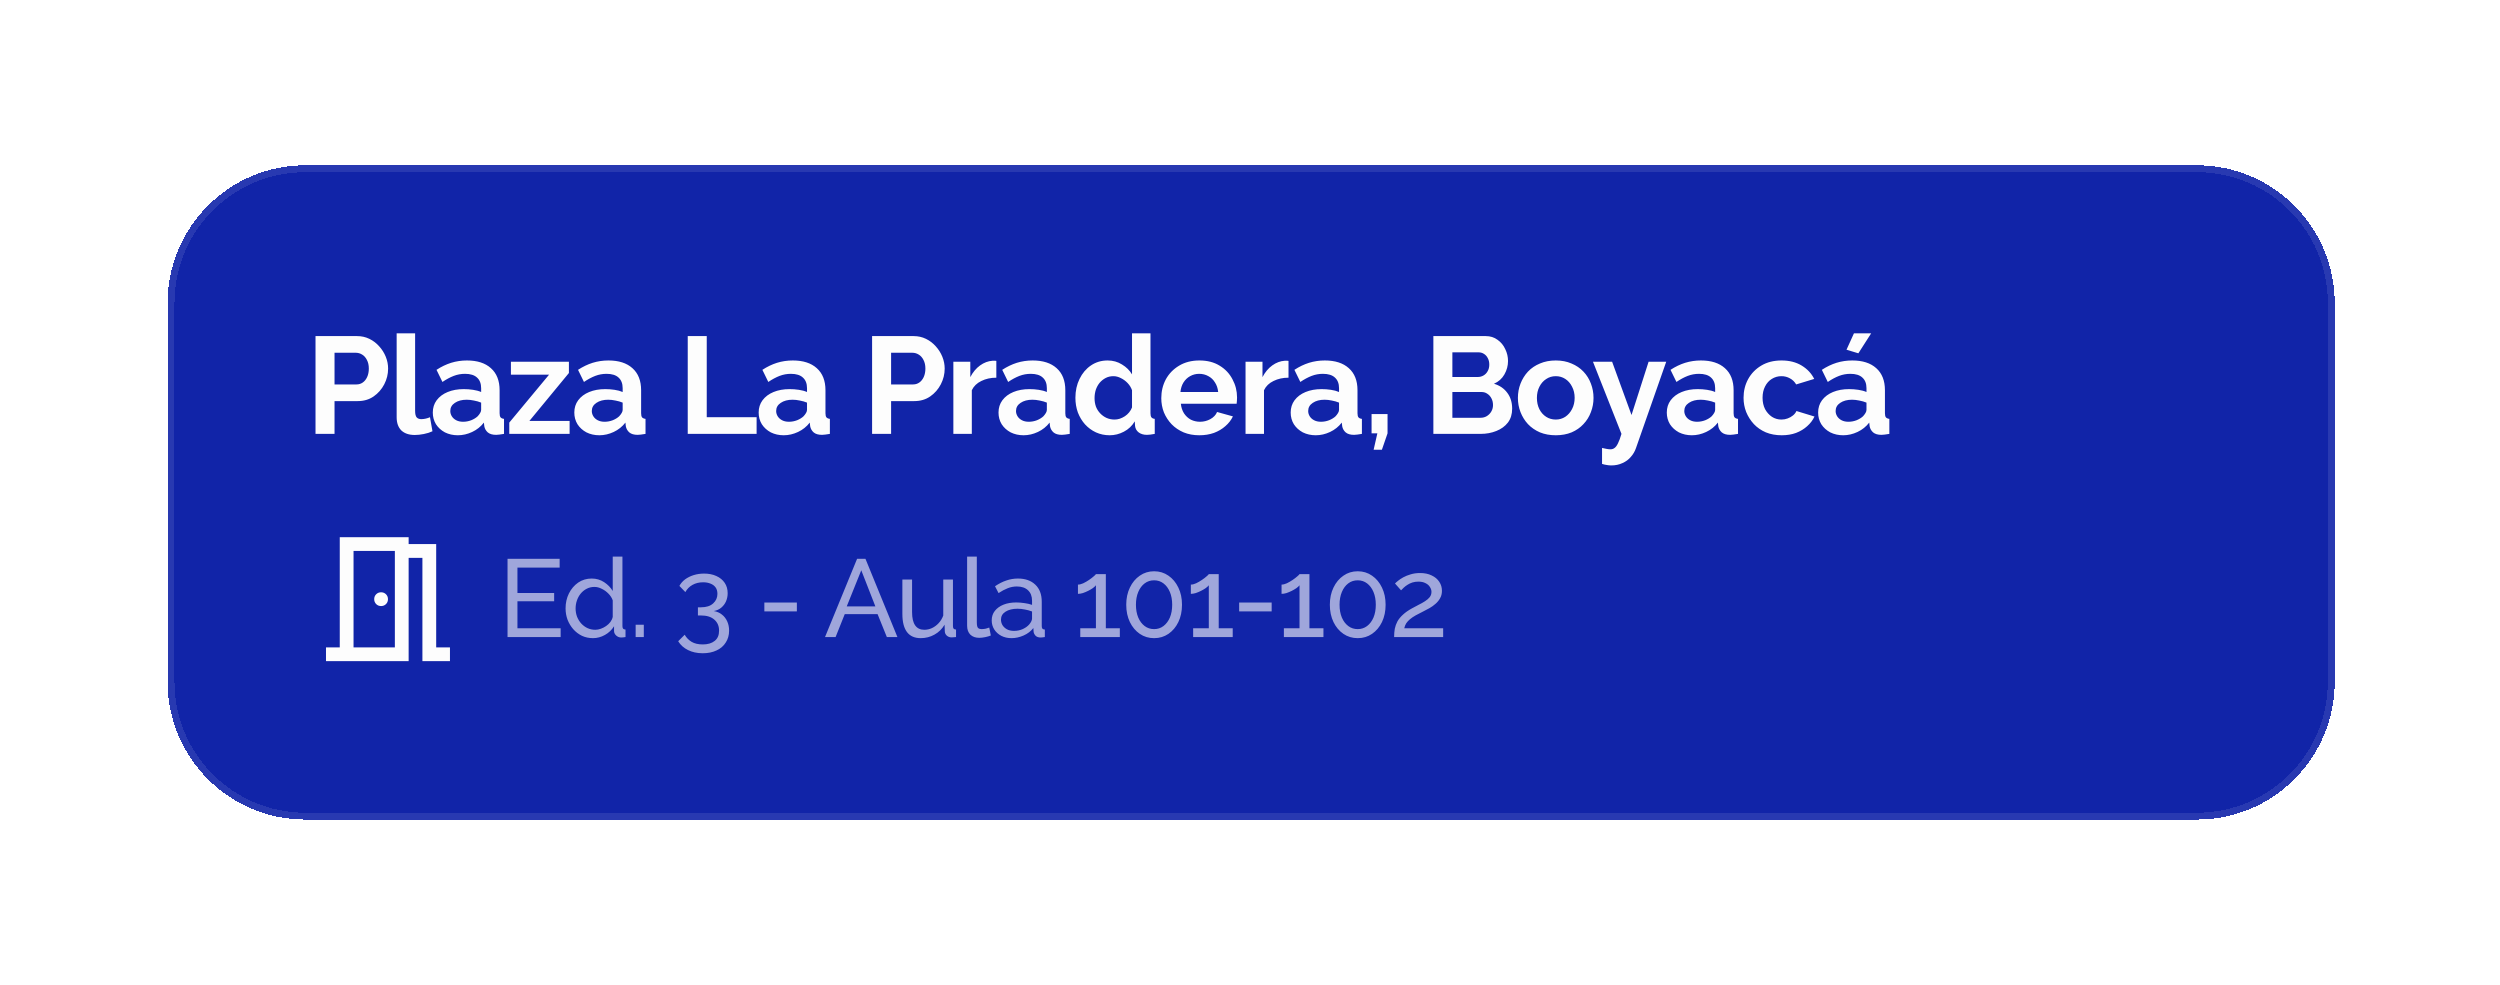
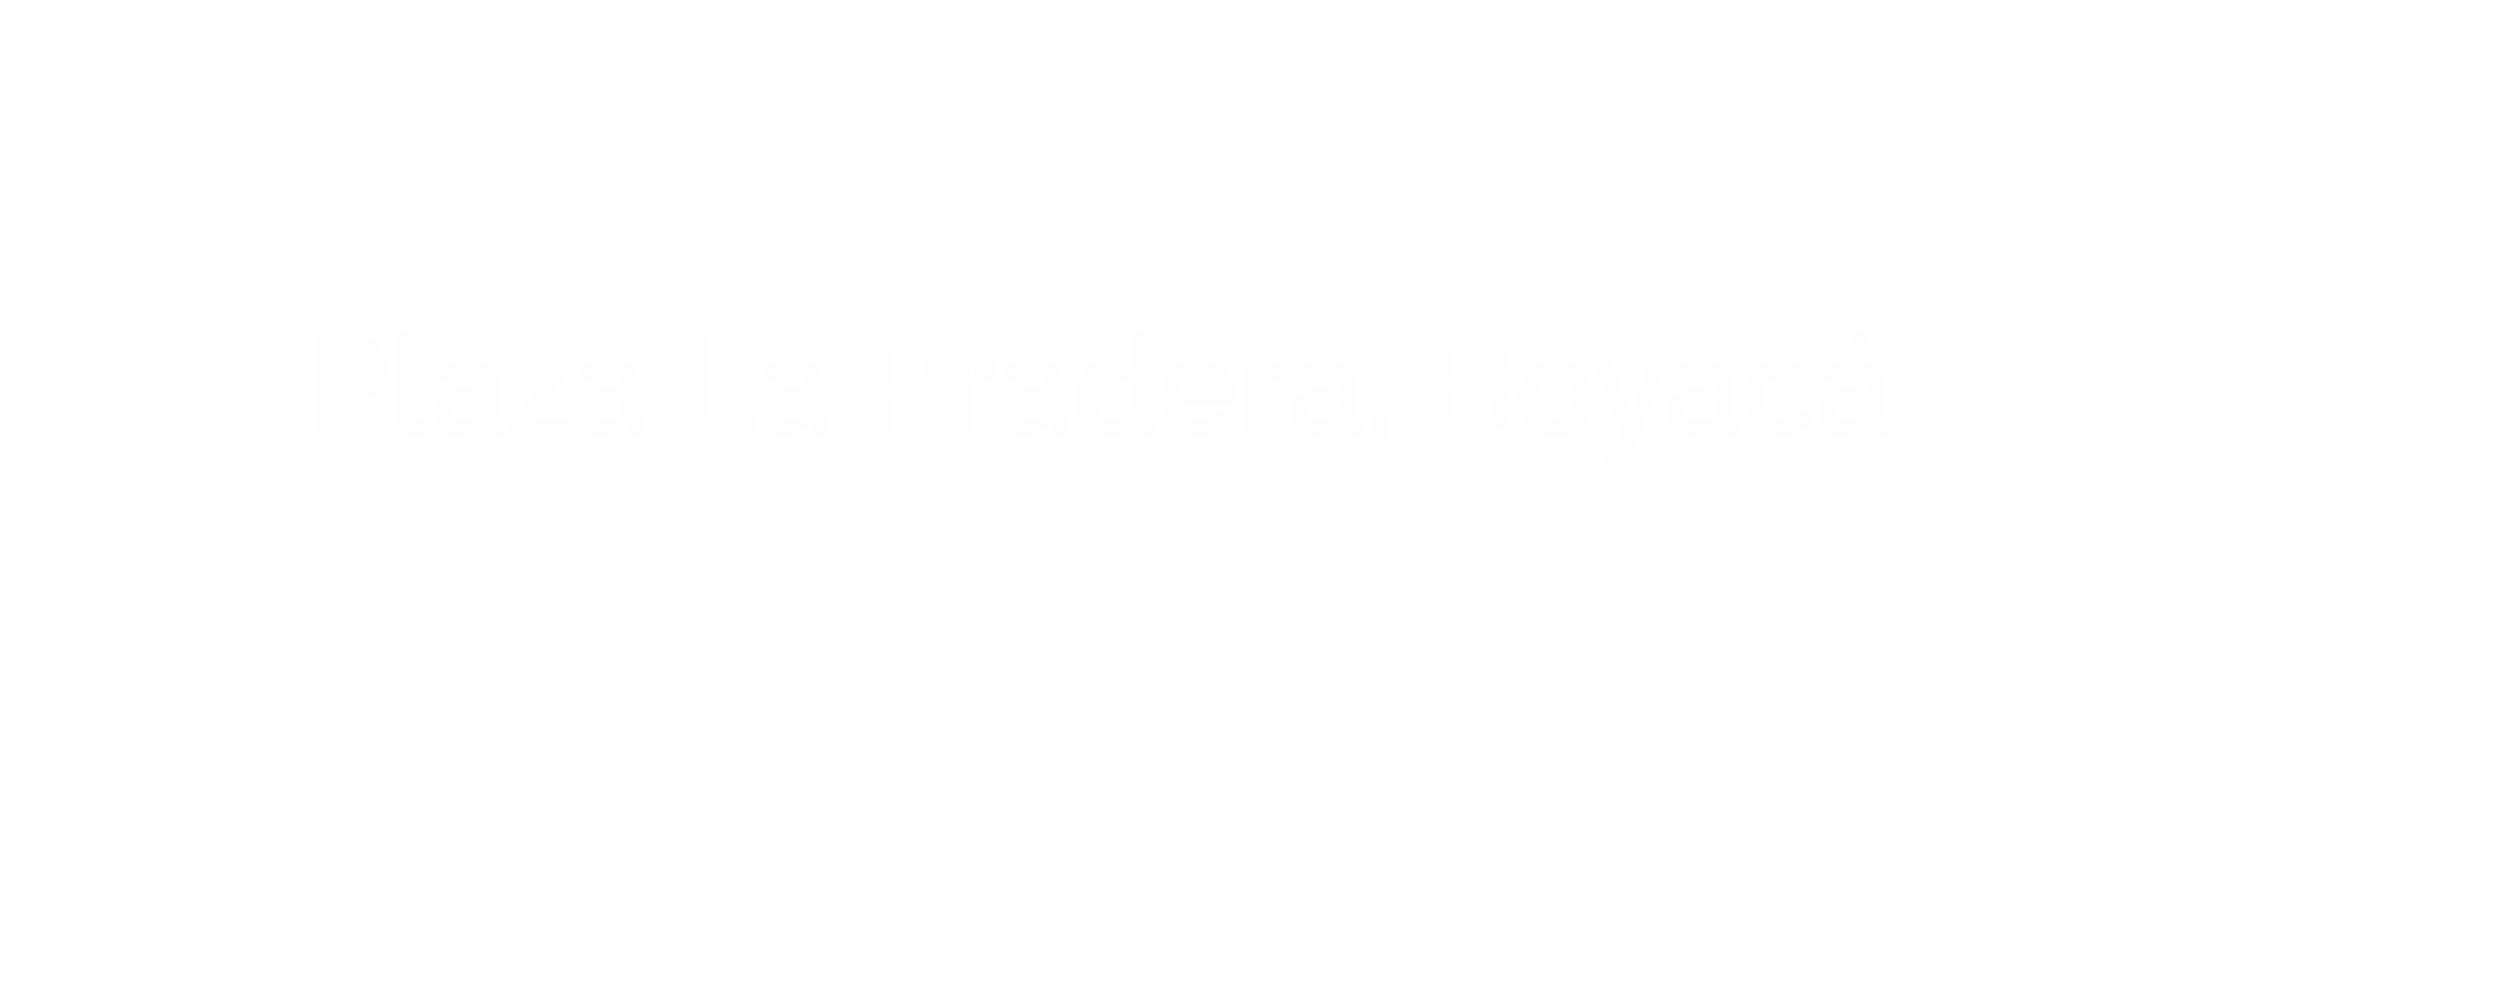
<svg xmlns="http://www.w3.org/2000/svg" width="363" height="143" viewBox="0 0 363 143" fill="none">
  <g filter="url(#filter0_d_518_4633)">
-     <path d="M24.334 42C24.334 30.954 33.288 22 44.334 22H319C330.046 22 339 30.954 339 42V97C339 108.046 330.046 117 319 117H44.334C33.288 117 24.334 108.046 24.334 97V42Z" fill="#1124A8" shape-rendering="crispEdges" />
    <path d="M24.834 42C24.834 31.23 33.564 22.5 44.334 22.5H319C329.77 22.5 338.5 31.23 338.5 42V97C338.5 107.77 329.77 116.5 319 116.5H44.334C33.564 116.5 24.834 107.77 24.834 97V42Z" stroke="#FDFDFD" stroke-opacity="0.1" shape-rendering="crispEdges" />
-     <path d="M45.813 61V46.8H51.834C52.487 46.8 53.087 46.933 53.633 47.2C54.18 47.467 54.654 47.827 55.053 48.28C55.467 48.733 55.787 49.24 56.014 49.8C56.24 50.36 56.353 50.933 56.353 51.52C56.353 52.32 56.167 53.08 55.794 53.8C55.42 54.52 54.907 55.107 54.254 55.56C53.6 56.013 52.827 56.24 51.934 56.24H48.574V61H45.813ZM48.574 53.82H51.773C52.107 53.82 52.407 53.727 52.673 53.54C52.94 53.353 53.154 53.087 53.313 52.74C53.474 52.38 53.553 51.973 53.553 51.52C53.553 51.027 53.46 50.607 53.273 50.26C53.1 49.913 52.867 49.653 52.574 49.48C52.294 49.307 51.987 49.22 51.654 49.22H48.574V53.82ZM57.594 46.4H60.274V57.64C60.274 58.12 60.354 58.447 60.514 58.62C60.674 58.78 60.894 58.86 61.174 58.86C61.388 58.86 61.608 58.833 61.834 58.78C62.061 58.727 62.261 58.66 62.434 58.58L62.794 60.62C62.434 60.793 62.014 60.927 61.534 61.02C61.054 61.113 60.621 61.16 60.234 61.16C59.394 61.16 58.741 60.94 58.274 60.5C57.821 60.047 57.594 59.407 57.594 58.58V46.4ZM62.842 57.9C62.842 57.22 63.029 56.627 63.402 56.12C63.789 55.6 64.322 55.2 65.002 54.92C65.682 54.64 66.462 54.5 67.342 54.5C67.782 54.5 68.229 54.533 68.682 54.6C69.135 54.667 69.529 54.773 69.862 54.92V54.36C69.862 53.693 69.662 53.18 69.262 52.82C68.875 52.46 68.295 52.28 67.522 52.28C66.949 52.28 66.402 52.38 65.882 52.58C65.362 52.78 64.815 53.073 64.242 53.46L63.382 51.7C64.075 51.247 64.782 50.907 65.502 50.68C66.235 50.453 67.002 50.34 67.802 50.34C69.295 50.34 70.455 50.713 71.282 51.46C72.122 52.207 72.542 53.273 72.542 54.66V58C72.542 58.28 72.589 58.48 72.682 58.6C72.789 58.72 72.955 58.793 73.182 58.82V61C72.942 61.04 72.722 61.073 72.522 61.1C72.335 61.127 72.175 61.14 72.042 61.14C71.509 61.14 71.102 61.02 70.822 60.78C70.555 60.54 70.389 60.247 70.322 59.9L70.262 59.36C69.809 59.947 69.242 60.4 68.562 60.72C67.882 61.04 67.189 61.2 66.482 61.2C65.789 61.2 65.162 61.06 64.602 60.78C64.055 60.487 63.622 60.093 63.302 59.6C62.995 59.093 62.842 58.527 62.842 57.9ZM69.362 58.44C69.509 58.28 69.629 58.12 69.722 57.96C69.815 57.8 69.862 57.653 69.862 57.52V56.46C69.542 56.327 69.195 56.227 68.822 56.16C68.449 56.08 68.095 56.04 67.762 56.04C67.069 56.04 66.495 56.193 66.042 56.5C65.602 56.793 65.382 57.187 65.382 57.68C65.382 57.947 65.455 58.2 65.602 58.44C65.749 58.68 65.962 58.873 66.242 59.02C66.522 59.167 66.855 59.24 67.242 59.24C67.642 59.24 68.035 59.167 68.422 59.02C68.809 58.86 69.122 58.667 69.362 58.44ZM73.947 59.36L79.727 52.4H74.186V50.52H82.606V52.16L76.867 59.12H82.707V61H73.947V59.36ZM83.39 57.9C83.39 57.22 83.576 56.627 83.95 56.12C84.336 55.6 84.87 55.2 85.55 54.92C86.23 54.64 87.01 54.5 87.89 54.5C88.33 54.5 88.776 54.533 89.23 54.6C89.683 54.667 90.076 54.773 90.41 54.92V54.36C90.41 53.693 90.21 53.18 89.81 52.82C89.423 52.46 88.843 52.28 88.07 52.28C87.496 52.28 86.95 52.38 86.43 52.58C85.91 52.78 85.363 53.073 84.79 53.46L83.93 51.7C84.623 51.247 85.33 50.907 86.05 50.68C86.783 50.453 87.55 50.34 88.35 50.34C89.843 50.34 91.003 50.713 91.83 51.46C92.67 52.207 93.09 53.273 93.09 54.66V58C93.09 58.28 93.136 58.48 93.23 58.6C93.336 58.72 93.503 58.793 93.73 58.82V61C93.49 61.04 93.27 61.073 93.07 61.1C92.883 61.127 92.723 61.14 92.59 61.14C92.056 61.14 91.65 61.02 91.37 60.78C91.103 60.54 90.936 60.247 90.87 59.9L90.81 59.36C90.356 59.947 89.79 60.4 89.11 60.72C88.43 61.04 87.736 61.2 87.03 61.2C86.336 61.2 85.71 61.06 85.15 60.78C84.603 60.487 84.17 60.093 83.85 59.6C83.543 59.093 83.39 58.527 83.39 57.9ZM89.91 58.44C90.056 58.28 90.176 58.12 90.27 57.96C90.363 57.8 90.41 57.653 90.41 57.52V56.46C90.09 56.327 89.743 56.227 89.37 56.16C88.996 56.08 88.643 56.04 88.31 56.04C87.616 56.04 87.043 56.193 86.59 56.5C86.15 56.793 85.93 57.187 85.93 57.68C85.93 57.947 86.003 58.2 86.15 58.44C86.296 58.68 86.51 58.873 86.79 59.02C87.07 59.167 87.403 59.24 87.79 59.24C88.19 59.24 88.583 59.167 88.97 59.02C89.356 58.86 89.67 58.667 89.91 58.44ZM99.859 61V46.8H102.619V58.58H109.859V61H99.859ZM110.158 57.9C110.158 57.22 110.345 56.627 110.718 56.12C111.105 55.6 111.638 55.2 112.318 54.92C112.998 54.64 113.778 54.5 114.658 54.5C115.098 54.5 115.545 54.533 115.998 54.6C116.452 54.667 116.845 54.773 117.178 54.92V54.36C117.178 53.693 116.978 53.18 116.578 52.82C116.192 52.46 115.612 52.28 114.838 52.28C114.265 52.28 113.718 52.38 113.198 52.58C112.678 52.78 112.132 53.073 111.558 53.46L110.698 51.7C111.392 51.247 112.098 50.907 112.818 50.68C113.552 50.453 114.318 50.34 115.118 50.34C116.612 50.34 117.772 50.713 118.598 51.46C119.438 52.207 119.858 53.273 119.858 54.66V58C119.858 58.28 119.905 58.48 119.998 58.6C120.105 58.72 120.272 58.793 120.498 58.82V61C120.258 61.04 120.038 61.073 119.838 61.1C119.652 61.127 119.492 61.14 119.358 61.14C118.825 61.14 118.418 61.02 118.138 60.78C117.872 60.54 117.705 60.247 117.638 59.9L117.578 59.36C117.125 59.947 116.558 60.4 115.878 60.72C115.198 61.04 114.505 61.2 113.798 61.2C113.105 61.2 112.478 61.06 111.918 60.78C111.372 60.487 110.938 60.093 110.618 59.6C110.312 59.093 110.158 58.527 110.158 57.9ZM116.678 58.44C116.825 58.28 116.945 58.12 117.038 57.96C117.132 57.8 117.178 57.653 117.178 57.52V56.46C116.858 56.327 116.512 56.227 116.138 56.16C115.765 56.08 115.412 56.04 115.078 56.04C114.385 56.04 113.812 56.193 113.358 56.5C112.918 56.793 112.698 57.187 112.698 57.68C112.698 57.947 112.772 58.2 112.918 58.44C113.065 58.68 113.278 58.873 113.558 59.02C113.838 59.167 114.172 59.24 114.558 59.24C114.958 59.24 115.352 59.167 115.738 59.02C116.125 58.86 116.438 58.667 116.678 58.44ZM126.628 61V46.8H132.648C133.301 46.8 133.901 46.933 134.448 47.2C134.994 47.467 135.468 47.827 135.868 48.28C136.281 48.733 136.601 49.24 136.828 49.8C137.054 50.36 137.168 50.933 137.168 51.52C137.168 52.32 136.981 53.08 136.608 53.8C136.234 54.52 135.721 55.107 135.068 55.56C134.414 56.013 133.641 56.24 132.748 56.24H129.388V61H126.628ZM129.388 53.82H132.588C132.921 53.82 133.221 53.727 133.488 53.54C133.754 53.353 133.968 53.087 134.128 52.74C134.288 52.38 134.368 51.973 134.368 51.52C134.368 51.027 134.274 50.607 134.088 50.26C133.914 49.913 133.681 49.653 133.388 49.48C133.108 49.307 132.801 49.22 132.468 49.22H129.388V53.82ZM144.668 52.84C143.855 52.84 143.128 53 142.488 53.32C141.848 53.627 141.388 54.073 141.108 54.66V61H138.428V50.52H140.888V52.76C141.262 52.04 141.735 51.473 142.308 51.06C142.882 50.647 143.488 50.42 144.128 50.38C144.275 50.38 144.388 50.38 144.468 50.38C144.548 50.38 144.615 50.387 144.668 50.4V52.84ZM144.984 57.9C144.984 57.22 145.171 56.627 145.544 56.12C145.931 55.6 146.464 55.2 147.144 54.92C147.824 54.64 148.604 54.5 149.484 54.5C149.924 54.5 150.371 54.533 150.824 54.6C151.278 54.667 151.671 54.773 152.004 54.92V54.36C152.004 53.693 151.804 53.18 151.404 52.82C151.018 52.46 150.438 52.28 149.664 52.28C149.091 52.28 148.544 52.38 148.024 52.58C147.504 52.78 146.958 53.073 146.384 53.46L145.524 51.7C146.218 51.247 146.924 50.907 147.644 50.68C148.378 50.453 149.144 50.34 149.944 50.34C151.438 50.34 152.598 50.713 153.424 51.46C154.264 52.207 154.684 53.273 154.684 54.66V58C154.684 58.28 154.731 58.48 154.824 58.6C154.931 58.72 155.098 58.793 155.324 58.82V61C155.084 61.04 154.864 61.073 154.664 61.1C154.478 61.127 154.318 61.14 154.184 61.14C153.651 61.14 153.244 61.02 152.964 60.78C152.698 60.54 152.531 60.247 152.464 59.9L152.404 59.36C151.951 59.947 151.384 60.4 150.704 60.72C150.024 61.04 149.331 61.2 148.624 61.2C147.931 61.2 147.304 61.06 146.744 60.78C146.198 60.487 145.764 60.093 145.444 59.6C145.138 59.093 144.984 58.527 144.984 57.9ZM151.504 58.44C151.651 58.28 151.771 58.12 151.864 57.96C151.958 57.8 152.004 57.653 152.004 57.52V56.46C151.684 56.327 151.338 56.227 150.964 56.16C150.591 56.08 150.238 56.04 149.904 56.04C149.211 56.04 148.638 56.193 148.184 56.5C147.744 56.793 147.524 57.187 147.524 57.68C147.524 57.947 147.598 58.2 147.744 58.44C147.891 58.68 148.104 58.873 148.384 59.02C148.664 59.167 148.998 59.24 149.384 59.24C149.784 59.24 150.178 59.167 150.564 59.02C150.951 58.86 151.264 58.667 151.504 58.44ZM156.149 55.76C156.149 54.747 156.349 53.833 156.749 53.02C157.149 52.193 157.702 51.54 158.409 51.06C159.115 50.58 159.922 50.34 160.829 50.34C161.602 50.34 162.295 50.533 162.909 50.92C163.535 51.293 164.022 51.773 164.369 52.36V46.4H167.049V58C167.049 58.28 167.095 58.48 167.189 58.6C167.282 58.72 167.442 58.793 167.669 58.82V61C167.202 61.093 166.822 61.14 166.529 61.14C166.049 61.14 165.649 61.02 165.329 60.78C165.022 60.54 164.849 60.227 164.809 59.84L164.769 59.18C164.382 59.833 163.855 60.333 163.189 60.68C162.535 61.027 161.849 61.2 161.129 61.2C160.409 61.2 159.742 61.06 159.129 60.78C158.529 60.5 158.002 60.113 157.549 59.62C157.109 59.127 156.762 58.553 156.509 57.9C156.269 57.233 156.149 56.52 156.149 55.76ZM164.369 57.16V54.66C164.235 54.273 164.022 53.927 163.729 53.62C163.435 53.313 163.109 53.073 162.749 52.9C162.389 52.713 162.029 52.62 161.669 52.62C161.255 52.62 160.882 52.707 160.549 52.88C160.215 53.053 159.922 53.287 159.669 53.58C159.429 53.873 159.242 54.213 159.109 54.6C158.989 54.987 158.929 55.393 158.929 55.82C158.929 56.247 158.995 56.653 159.129 57.04C159.275 57.413 159.482 57.74 159.749 58.02C160.015 58.3 160.322 58.52 160.669 58.68C161.029 58.84 161.415 58.92 161.829 58.92C162.082 58.92 162.335 58.88 162.589 58.8C162.855 58.707 163.102 58.587 163.329 58.44C163.569 58.28 163.775 58.093 163.949 57.88C164.135 57.653 164.275 57.413 164.369 57.16ZM174.139 61.2C173.299 61.2 172.539 61.06 171.859 60.78C171.179 60.487 170.599 60.093 170.119 59.6C169.639 59.093 169.266 58.52 168.999 57.88C168.746 57.227 168.619 56.54 168.619 55.82C168.619 54.82 168.839 53.907 169.279 53.08C169.733 52.253 170.373 51.593 171.199 51.1C172.039 50.593 173.026 50.34 174.159 50.34C175.306 50.34 176.286 50.593 177.099 51.1C177.913 51.593 178.533 52.253 178.959 53.08C179.399 53.893 179.619 54.773 179.619 55.72C179.619 55.88 179.613 56.047 179.599 56.22C179.586 56.38 179.573 56.513 179.559 56.62H171.459C171.513 57.153 171.666 57.62 171.919 58.02C172.186 58.42 172.519 58.727 172.919 58.94C173.333 59.14 173.773 59.24 174.239 59.24C174.773 59.24 175.273 59.113 175.739 58.86C176.219 58.593 176.546 58.247 176.719 57.82L179.019 58.46C178.766 58.993 178.399 59.467 177.919 59.88C177.453 60.293 176.899 60.62 176.259 60.86C175.619 61.087 174.913 61.2 174.139 61.2ZM171.399 54.92H176.879C176.826 54.387 176.673 53.927 176.419 53.54C176.179 53.14 175.859 52.833 175.459 52.62C175.059 52.393 174.613 52.28 174.119 52.28C173.639 52.28 173.199 52.393 172.799 52.62C172.413 52.833 172.093 53.14 171.839 53.54C171.599 53.927 171.453 54.387 171.399 54.92ZM187.092 52.84C186.279 52.84 185.552 53 184.912 53.32C184.272 53.627 183.812 54.073 183.532 54.66V61H180.852V50.52H183.312V52.76C183.685 52.04 184.159 51.473 184.732 51.06C185.305 50.647 185.912 50.42 186.552 50.38C186.699 50.38 186.812 50.38 186.892 50.38C186.972 50.38 187.039 50.387 187.092 50.4V52.84ZM187.408 57.9C187.408 57.22 187.594 56.627 187.968 56.12C188.354 55.6 188.888 55.2 189.568 54.92C190.248 54.64 191.028 54.5 191.908 54.5C192.348 54.5 192.794 54.533 193.248 54.6C193.701 54.667 194.094 54.773 194.428 54.92V54.36C194.428 53.693 194.228 53.18 193.828 52.82C193.441 52.46 192.861 52.28 192.088 52.28C191.514 52.28 190.968 52.38 190.448 52.58C189.928 52.78 189.381 53.073 188.808 53.46L187.948 51.7C188.641 51.247 189.348 50.907 190.068 50.68C190.801 50.453 191.568 50.34 192.368 50.34C193.861 50.34 195.021 50.713 195.848 51.46C196.688 52.207 197.108 53.273 197.108 54.66V58C197.108 58.28 197.154 58.48 197.248 58.6C197.354 58.72 197.521 58.793 197.748 58.82V61C197.508 61.04 197.288 61.073 197.088 61.1C196.901 61.127 196.741 61.14 196.608 61.14C196.074 61.14 195.668 61.02 195.388 60.78C195.121 60.54 194.954 60.247 194.888 59.9L194.828 59.36C194.374 59.947 193.808 60.4 193.128 60.72C192.448 61.04 191.754 61.2 191.048 61.2C190.354 61.2 189.728 61.06 189.168 60.78C188.621 60.487 188.188 60.093 187.868 59.6C187.561 59.093 187.408 58.527 187.408 57.9ZM193.928 58.44C194.074 58.28 194.194 58.12 194.288 57.96C194.381 57.8 194.428 57.653 194.428 57.52V56.46C194.108 56.327 193.761 56.227 193.388 56.16C193.014 56.08 192.661 56.04 192.328 56.04C191.634 56.04 191.061 56.193 190.608 56.5C190.168 56.793 189.948 57.187 189.948 57.68C189.948 57.947 190.021 58.2 190.168 58.44C190.314 58.68 190.528 58.873 190.808 59.02C191.088 59.167 191.421 59.24 191.808 59.24C192.208 59.24 192.601 59.167 192.988 59.02C193.374 58.86 193.688 58.667 193.928 58.44ZM199.452 63.3L199.992 60.92H199.152V58.12H201.472V60.92L200.652 63.3H199.452ZM219.565 57.34C219.565 58.14 219.359 58.813 218.945 59.36C218.532 59.893 217.972 60.3 217.265 60.58C216.572 60.86 215.812 61 214.985 61H208.125V46.8H215.725C216.392 46.8 216.965 46.98 217.445 47.34C217.939 47.687 218.312 48.14 218.565 48.7C218.832 49.247 218.965 49.82 218.965 50.42C218.965 51.1 218.792 51.747 218.445 52.36C218.099 52.973 217.592 53.427 216.925 53.72C217.739 53.96 218.379 54.393 218.845 55.02C219.325 55.647 219.565 56.42 219.565 57.34ZM216.785 56.82C216.785 56.46 216.712 56.14 216.565 55.86C216.419 55.567 216.219 55.34 215.965 55.18C215.725 55.007 215.445 54.92 215.125 54.92H210.885V58.66H214.985C215.319 58.66 215.619 58.58 215.885 58.42C216.165 58.247 216.385 58.02 216.545 57.74C216.705 57.46 216.785 57.153 216.785 56.82ZM210.885 49.16V52.74H214.565C214.872 52.74 215.152 52.667 215.405 52.52C215.659 52.373 215.859 52.167 216.005 51.9C216.165 51.633 216.245 51.313 216.245 50.94C216.245 50.58 216.172 50.267 216.025 50C215.892 49.733 215.705 49.527 215.465 49.38C215.239 49.233 214.979 49.16 214.685 49.16H210.885ZM225.899 61.2C225.046 61.2 224.279 61.06 223.599 60.78C222.919 60.487 222.339 60.087 221.859 59.58C221.392 59.073 221.032 58.493 220.779 57.84C220.526 57.187 220.399 56.5 220.399 55.78C220.399 55.047 220.526 54.353 220.779 53.7C221.032 53.047 221.392 52.467 221.859 51.96C222.339 51.453 222.919 51.06 223.599 50.78C224.279 50.487 225.046 50.34 225.899 50.34C226.752 50.34 227.512 50.487 228.179 50.78C228.859 51.06 229.439 51.453 229.919 51.96C230.399 52.467 230.759 53.047 230.999 53.7C231.252 54.353 231.379 55.047 231.379 55.78C231.379 56.5 231.252 57.187 230.999 57.84C230.759 58.493 230.399 59.073 229.919 59.58C229.452 60.087 228.879 60.487 228.199 60.78C227.519 61.06 226.752 61.2 225.899 61.2ZM223.159 55.78C223.159 56.393 223.279 56.94 223.519 57.42C223.759 57.887 224.086 58.253 224.499 58.52C224.912 58.787 225.379 58.92 225.899 58.92C226.406 58.92 226.866 58.787 227.279 58.52C227.692 58.24 228.019 57.867 228.259 57.4C228.512 56.92 228.639 56.373 228.639 55.76C228.639 55.16 228.512 54.62 228.259 54.14C228.019 53.66 227.692 53.287 227.279 53.02C226.866 52.753 226.406 52.62 225.899 52.62C225.379 52.62 224.912 52.76 224.499 53.04C224.086 53.307 223.759 53.68 223.519 54.16C223.279 54.627 223.159 55.167 223.159 55.78ZM232.617 63.04C232.857 63.093 233.077 63.14 233.277 63.18C233.491 63.22 233.671 63.24 233.817 63.24C234.071 63.24 234.277 63.173 234.437 63.04C234.611 62.92 234.777 62.693 234.937 62.36C235.097 62.04 235.264 61.587 235.437 61L231.297 50.52H234.077L236.897 58.26L239.377 50.52H241.937L237.537 63.08C237.377 63.547 237.131 63.967 236.797 64.34C236.477 64.727 236.071 65.027 235.577 65.24C235.097 65.467 234.557 65.58 233.957 65.58C233.744 65.58 233.531 65.56 233.317 65.52C233.104 65.493 232.871 65.44 232.617 65.36V63.04ZM242.019 57.9C242.019 57.22 242.206 56.627 242.579 56.12C242.966 55.6 243.499 55.2 244.179 54.92C244.859 54.64 245.639 54.5 246.519 54.5C246.959 54.5 247.406 54.533 247.859 54.6C248.313 54.667 248.706 54.773 249.039 54.92V54.36C249.039 53.693 248.839 53.18 248.439 52.82C248.053 52.46 247.473 52.28 246.699 52.28C246.126 52.28 245.579 52.38 245.059 52.58C244.539 52.78 243.993 53.073 243.419 53.46L242.559 51.7C243.253 51.247 243.959 50.907 244.679 50.68C245.413 50.453 246.179 50.34 246.979 50.34C248.473 50.34 249.633 50.713 250.459 51.46C251.299 52.207 251.719 53.273 251.719 54.66V58C251.719 58.28 251.766 58.48 251.859 58.6C251.966 58.72 252.133 58.793 252.359 58.82V61C252.119 61.04 251.899 61.073 251.699 61.1C251.513 61.127 251.353 61.14 251.219 61.14C250.686 61.14 250.279 61.02 249.999 60.78C249.733 60.54 249.566 60.247 249.499 59.9L249.439 59.36C248.986 59.947 248.419 60.4 247.739 60.72C247.059 61.04 246.366 61.2 245.659 61.2C244.966 61.2 244.339 61.06 243.779 60.78C243.233 60.487 242.799 60.093 242.479 59.6C242.173 59.093 242.019 58.527 242.019 57.9ZM248.539 58.44C248.686 58.28 248.806 58.12 248.899 57.96C248.993 57.8 249.039 57.653 249.039 57.52V56.46C248.719 56.327 248.373 56.227 247.999 56.16C247.626 56.08 247.273 56.04 246.939 56.04C246.246 56.04 245.673 56.193 245.219 56.5C244.779 56.793 244.559 57.187 244.559 57.68C244.559 57.947 244.633 58.2 244.779 58.44C244.926 58.68 245.139 58.873 245.419 59.02C245.699 59.167 246.033 59.24 246.419 59.24C246.819 59.24 247.213 59.167 247.599 59.02C247.986 58.86 248.299 58.667 248.539 58.44ZM258.704 61.2C257.85 61.2 257.084 61.06 256.404 60.78C255.724 60.487 255.144 60.087 254.664 59.58C254.184 59.06 253.81 58.473 253.544 57.82C253.29 57.167 253.164 56.48 253.164 55.76C253.164 54.773 253.384 53.873 253.824 53.06C254.277 52.233 254.917 51.573 255.744 51.08C256.57 50.587 257.55 50.34 258.684 50.34C259.817 50.34 260.79 50.587 261.604 51.08C262.417 51.573 263.024 52.22 263.424 53.02L260.804 53.82C260.577 53.433 260.277 53.14 259.904 52.94C259.53 52.727 259.117 52.62 258.664 52.62C258.157 52.62 257.69 52.753 257.264 53.02C256.85 53.273 256.524 53.64 256.284 54.12C256.044 54.587 255.924 55.133 255.924 55.76C255.924 56.373 256.044 56.92 256.284 57.4C256.537 57.867 256.87 58.24 257.284 58.52C257.697 58.787 258.157 58.92 258.664 58.92C258.984 58.92 259.284 58.867 259.564 58.76C259.857 58.653 260.117 58.507 260.344 58.32C260.57 58.133 260.737 57.92 260.844 57.68L263.464 58.48C263.224 59 262.87 59.467 262.404 59.88C261.95 60.293 261.41 60.62 260.784 60.86C260.17 61.087 259.477 61.2 258.704 61.2ZM263.993 57.9C263.993 57.22 264.18 56.627 264.553 56.12C264.94 55.6 265.473 55.2 266.153 54.92C266.833 54.64 267.613 54.5 268.493 54.5C268.933 54.5 269.38 54.533 269.833 54.6C270.286 54.667 270.68 54.773 271.013 54.92V54.36C271.013 53.693 270.813 53.18 270.413 52.82C270.026 52.46 269.446 52.28 268.673 52.28C268.1 52.28 267.553 52.38 267.033 52.58C266.513 52.78 265.966 53.073 265.393 53.46L264.533 51.7C265.226 51.247 265.933 50.907 266.653 50.68C267.386 50.453 268.153 50.34 268.953 50.34C270.446 50.34 271.606 50.713 272.433 51.46C273.273 52.207 273.693 53.273 273.693 54.66V58C273.693 58.28 273.74 58.48 273.833 58.6C273.94 58.72 274.106 58.793 274.333 58.82V61C274.093 61.04 273.873 61.073 273.673 61.1C273.486 61.127 273.326 61.14 273.193 61.14C272.66 61.14 272.253 61.02 271.973 60.78C271.706 60.54 271.54 60.247 271.473 59.9L271.413 59.36C270.96 59.947 270.393 60.4 269.713 60.72C269.033 61.04 268.34 61.2 267.633 61.2C266.94 61.2 266.313 61.06 265.753 60.78C265.206 60.487 264.773 60.093 264.453 59.6C264.146 59.093 263.993 58.527 263.993 57.9ZM270.513 58.44C270.66 58.28 270.78 58.12 270.873 57.96C270.966 57.8 271.013 57.653 271.013 57.52V56.46C270.693 56.327 270.346 56.227 269.973 56.16C269.6 56.08 269.246 56.04 268.913 56.04C268.22 56.04 267.646 56.193 267.193 56.5C266.753 56.793 266.533 57.187 266.533 57.68C266.533 57.947 266.606 58.2 266.753 58.44C266.9 58.68 267.113 58.873 267.393 59.02C267.673 59.167 268.006 59.24 268.393 59.24C268.793 59.24 269.186 59.167 269.573 59.02C269.96 58.86 270.273 58.667 270.513 58.44ZM269.833 49.3L268.113 48.78L269.193 46.4H271.693L269.833 49.3Z" fill="#FDFDFD" />
+     <path d="M45.813 61V46.8H51.834C52.487 46.8 53.087 46.933 53.633 47.2C54.18 47.467 54.654 47.827 55.053 48.28C55.467 48.733 55.787 49.24 56.014 49.8C56.24 50.36 56.353 50.933 56.353 51.52C56.353 52.32 56.167 53.08 55.794 53.8C55.42 54.52 54.907 55.107 54.254 55.56C53.6 56.013 52.827 56.24 51.934 56.24H48.574V61H45.813ZM48.574 53.82H51.773C52.107 53.82 52.407 53.727 52.673 53.54C52.94 53.353 53.154 53.087 53.313 52.74C53.474 52.38 53.553 51.973 53.553 51.52C53.553 51.027 53.46 50.607 53.273 50.26C53.1 49.913 52.867 49.653 52.574 49.48C52.294 49.307 51.987 49.22 51.654 49.22H48.574V53.82ZM57.594 46.4H60.274V57.64C60.274 58.12 60.354 58.447 60.514 58.62C60.674 58.78 60.894 58.86 61.174 58.86C61.388 58.86 61.608 58.833 61.834 58.78C62.061 58.727 62.261 58.66 62.434 58.58L62.794 60.62C62.434 60.793 62.014 60.927 61.534 61.02C61.054 61.113 60.621 61.16 60.234 61.16C59.394 61.16 58.741 60.94 58.274 60.5C57.821 60.047 57.594 59.407 57.594 58.58V46.4ZM62.842 57.9C62.842 57.22 63.029 56.627 63.402 56.12C63.789 55.6 64.322 55.2 65.002 54.92C65.682 54.64 66.462 54.5 67.342 54.5C67.782 54.5 68.229 54.533 68.682 54.6C69.135 54.667 69.529 54.773 69.862 54.92V54.36C69.862 53.693 69.662 53.18 69.262 52.82C68.875 52.46 68.295 52.28 67.522 52.28C66.949 52.28 66.402 52.38 65.882 52.58C65.362 52.78 64.815 53.073 64.242 53.46L63.382 51.7C64.075 51.247 64.782 50.907 65.502 50.68C66.235 50.453 67.002 50.34 67.802 50.34C69.295 50.34 70.455 50.713 71.282 51.46C72.122 52.207 72.542 53.273 72.542 54.66V58C72.542 58.28 72.589 58.48 72.682 58.6C72.789 58.72 72.955 58.793 73.182 58.82V61C72.942 61.04 72.722 61.073 72.522 61.1C72.335 61.127 72.175 61.14 72.042 61.14C71.509 61.14 71.102 61.02 70.822 60.78C70.555 60.54 70.389 60.247 70.322 59.9L70.262 59.36C69.809 59.947 69.242 60.4 68.562 60.72C67.882 61.04 67.189 61.2 66.482 61.2C65.789 61.2 65.162 61.06 64.602 60.78C64.055 60.487 63.622 60.093 63.302 59.6C62.995 59.093 62.842 58.527 62.842 57.9ZM69.362 58.44C69.509 58.28 69.629 58.12 69.722 57.96C69.815 57.8 69.862 57.653 69.862 57.52V56.46C69.542 56.327 69.195 56.227 68.822 56.16C68.449 56.08 68.095 56.04 67.762 56.04C67.069 56.04 66.495 56.193 66.042 56.5C65.602 56.793 65.382 57.187 65.382 57.68C65.382 57.947 65.455 58.2 65.602 58.44C65.749 58.68 65.962 58.873 66.242 59.02C66.522 59.167 66.855 59.24 67.242 59.24C67.642 59.24 68.035 59.167 68.422 59.02C68.809 58.86 69.122 58.667 69.362 58.44ZM73.947 59.36L79.727 52.4H74.186V50.52H82.606V52.16L76.867 59.12H82.707V61H73.947V59.36ZM83.39 57.9C83.39 57.22 83.576 56.627 83.95 56.12C84.336 55.6 84.87 55.2 85.55 54.92C86.23 54.64 87.01 54.5 87.89 54.5C88.33 54.5 88.776 54.533 89.23 54.6C89.683 54.667 90.076 54.773 90.41 54.92V54.36C90.41 53.693 90.21 53.18 89.81 52.82C89.423 52.46 88.843 52.28 88.07 52.28C87.496 52.28 86.95 52.38 86.43 52.58C85.91 52.78 85.363 53.073 84.79 53.46L83.93 51.7C84.623 51.247 85.33 50.907 86.05 50.68C86.783 50.453 87.55 50.34 88.35 50.34C89.843 50.34 91.003 50.713 91.83 51.46C92.67 52.207 93.09 53.273 93.09 54.66V58C93.09 58.28 93.136 58.48 93.23 58.6C93.336 58.72 93.503 58.793 93.73 58.82V61C93.49 61.04 93.27 61.073 93.07 61.1C92.883 61.127 92.723 61.14 92.59 61.14C92.056 61.14 91.65 61.02 91.37 60.78C91.103 60.54 90.936 60.247 90.87 59.9L90.81 59.36C90.356 59.947 89.79 60.4 89.11 60.72C88.43 61.04 87.736 61.2 87.03 61.2C86.336 61.2 85.71 61.06 85.15 60.78C84.603 60.487 84.17 60.093 83.85 59.6C83.543 59.093 83.39 58.527 83.39 57.9ZM89.91 58.44C90.056 58.28 90.176 58.12 90.27 57.96C90.363 57.8 90.41 57.653 90.41 57.52C90.09 56.327 89.743 56.227 89.37 56.16C88.996 56.08 88.643 56.04 88.31 56.04C87.616 56.04 87.043 56.193 86.59 56.5C86.15 56.793 85.93 57.187 85.93 57.68C85.93 57.947 86.003 58.2 86.15 58.44C86.296 58.68 86.51 58.873 86.79 59.02C87.07 59.167 87.403 59.24 87.79 59.24C88.19 59.24 88.583 59.167 88.97 59.02C89.356 58.86 89.67 58.667 89.91 58.44ZM99.859 61V46.8H102.619V58.58H109.859V61H99.859ZM110.158 57.9C110.158 57.22 110.345 56.627 110.718 56.12C111.105 55.6 111.638 55.2 112.318 54.92C112.998 54.64 113.778 54.5 114.658 54.5C115.098 54.5 115.545 54.533 115.998 54.6C116.452 54.667 116.845 54.773 117.178 54.92V54.36C117.178 53.693 116.978 53.18 116.578 52.82C116.192 52.46 115.612 52.28 114.838 52.28C114.265 52.28 113.718 52.38 113.198 52.58C112.678 52.78 112.132 53.073 111.558 53.46L110.698 51.7C111.392 51.247 112.098 50.907 112.818 50.68C113.552 50.453 114.318 50.34 115.118 50.34C116.612 50.34 117.772 50.713 118.598 51.46C119.438 52.207 119.858 53.273 119.858 54.66V58C119.858 58.28 119.905 58.48 119.998 58.6C120.105 58.72 120.272 58.793 120.498 58.82V61C120.258 61.04 120.038 61.073 119.838 61.1C119.652 61.127 119.492 61.14 119.358 61.14C118.825 61.14 118.418 61.02 118.138 60.78C117.872 60.54 117.705 60.247 117.638 59.9L117.578 59.36C117.125 59.947 116.558 60.4 115.878 60.72C115.198 61.04 114.505 61.2 113.798 61.2C113.105 61.2 112.478 61.06 111.918 60.78C111.372 60.487 110.938 60.093 110.618 59.6C110.312 59.093 110.158 58.527 110.158 57.9ZM116.678 58.44C116.825 58.28 116.945 58.12 117.038 57.96C117.132 57.8 117.178 57.653 117.178 57.52V56.46C116.858 56.327 116.512 56.227 116.138 56.16C115.765 56.08 115.412 56.04 115.078 56.04C114.385 56.04 113.812 56.193 113.358 56.5C112.918 56.793 112.698 57.187 112.698 57.68C112.698 57.947 112.772 58.2 112.918 58.44C113.065 58.68 113.278 58.873 113.558 59.02C113.838 59.167 114.172 59.24 114.558 59.24C114.958 59.24 115.352 59.167 115.738 59.02C116.125 58.86 116.438 58.667 116.678 58.44ZM126.628 61V46.8H132.648C133.301 46.8 133.901 46.933 134.448 47.2C134.994 47.467 135.468 47.827 135.868 48.28C136.281 48.733 136.601 49.24 136.828 49.8C137.054 50.36 137.168 50.933 137.168 51.52C137.168 52.32 136.981 53.08 136.608 53.8C136.234 54.52 135.721 55.107 135.068 55.56C134.414 56.013 133.641 56.24 132.748 56.24H129.388V61H126.628ZM129.388 53.82H132.588C132.921 53.82 133.221 53.727 133.488 53.54C133.754 53.353 133.968 53.087 134.128 52.74C134.288 52.38 134.368 51.973 134.368 51.52C134.368 51.027 134.274 50.607 134.088 50.26C133.914 49.913 133.681 49.653 133.388 49.48C133.108 49.307 132.801 49.22 132.468 49.22H129.388V53.82ZM144.668 52.84C143.855 52.84 143.128 53 142.488 53.32C141.848 53.627 141.388 54.073 141.108 54.66V61H138.428V50.52H140.888V52.76C141.262 52.04 141.735 51.473 142.308 51.06C142.882 50.647 143.488 50.42 144.128 50.38C144.275 50.38 144.388 50.38 144.468 50.38C144.548 50.38 144.615 50.387 144.668 50.4V52.84ZM144.984 57.9C144.984 57.22 145.171 56.627 145.544 56.12C145.931 55.6 146.464 55.2 147.144 54.92C147.824 54.64 148.604 54.5 149.484 54.5C149.924 54.5 150.371 54.533 150.824 54.6C151.278 54.667 151.671 54.773 152.004 54.92V54.36C152.004 53.693 151.804 53.18 151.404 52.82C151.018 52.46 150.438 52.28 149.664 52.28C149.091 52.28 148.544 52.38 148.024 52.58C147.504 52.78 146.958 53.073 146.384 53.46L145.524 51.7C146.218 51.247 146.924 50.907 147.644 50.68C148.378 50.453 149.144 50.34 149.944 50.34C151.438 50.34 152.598 50.713 153.424 51.46C154.264 52.207 154.684 53.273 154.684 54.66V58C154.684 58.28 154.731 58.48 154.824 58.6C154.931 58.72 155.098 58.793 155.324 58.82V61C155.084 61.04 154.864 61.073 154.664 61.1C154.478 61.127 154.318 61.14 154.184 61.14C153.651 61.14 153.244 61.02 152.964 60.78C152.698 60.54 152.531 60.247 152.464 59.9L152.404 59.36C151.951 59.947 151.384 60.4 150.704 60.72C150.024 61.04 149.331 61.2 148.624 61.2C147.931 61.2 147.304 61.06 146.744 60.78C146.198 60.487 145.764 60.093 145.444 59.6C145.138 59.093 144.984 58.527 144.984 57.9ZM151.504 58.44C151.651 58.28 151.771 58.12 151.864 57.96C151.958 57.8 152.004 57.653 152.004 57.52V56.46C151.684 56.327 151.338 56.227 150.964 56.16C150.591 56.08 150.238 56.04 149.904 56.04C149.211 56.04 148.638 56.193 148.184 56.5C147.744 56.793 147.524 57.187 147.524 57.68C147.524 57.947 147.598 58.2 147.744 58.44C147.891 58.68 148.104 58.873 148.384 59.02C148.664 59.167 148.998 59.24 149.384 59.24C149.784 59.24 150.178 59.167 150.564 59.02C150.951 58.86 151.264 58.667 151.504 58.44ZM156.149 55.76C156.149 54.747 156.349 53.833 156.749 53.02C157.149 52.193 157.702 51.54 158.409 51.06C159.115 50.58 159.922 50.34 160.829 50.34C161.602 50.34 162.295 50.533 162.909 50.92C163.535 51.293 164.022 51.773 164.369 52.36V46.4H167.049V58C167.049 58.28 167.095 58.48 167.189 58.6C167.282 58.72 167.442 58.793 167.669 58.82V61C167.202 61.093 166.822 61.14 166.529 61.14C166.049 61.14 165.649 61.02 165.329 60.78C165.022 60.54 164.849 60.227 164.809 59.84L164.769 59.18C164.382 59.833 163.855 60.333 163.189 60.68C162.535 61.027 161.849 61.2 161.129 61.2C160.409 61.2 159.742 61.06 159.129 60.78C158.529 60.5 158.002 60.113 157.549 59.62C157.109 59.127 156.762 58.553 156.509 57.9C156.269 57.233 156.149 56.52 156.149 55.76ZM164.369 57.16V54.66C164.235 54.273 164.022 53.927 163.729 53.62C163.435 53.313 163.109 53.073 162.749 52.9C162.389 52.713 162.029 52.62 161.669 52.62C161.255 52.62 160.882 52.707 160.549 52.88C160.215 53.053 159.922 53.287 159.669 53.58C159.429 53.873 159.242 54.213 159.109 54.6C158.989 54.987 158.929 55.393 158.929 55.82C158.929 56.247 158.995 56.653 159.129 57.04C159.275 57.413 159.482 57.74 159.749 58.02C160.015 58.3 160.322 58.52 160.669 58.68C161.029 58.84 161.415 58.92 161.829 58.92C162.082 58.92 162.335 58.88 162.589 58.8C162.855 58.707 163.102 58.587 163.329 58.44C163.569 58.28 163.775 58.093 163.949 57.88C164.135 57.653 164.275 57.413 164.369 57.16ZM174.139 61.2C173.299 61.2 172.539 61.06 171.859 60.78C171.179 60.487 170.599 60.093 170.119 59.6C169.639 59.093 169.266 58.52 168.999 57.88C168.746 57.227 168.619 56.54 168.619 55.82C168.619 54.82 168.839 53.907 169.279 53.08C169.733 52.253 170.373 51.593 171.199 51.1C172.039 50.593 173.026 50.34 174.159 50.34C175.306 50.34 176.286 50.593 177.099 51.1C177.913 51.593 178.533 52.253 178.959 53.08C179.399 53.893 179.619 54.773 179.619 55.72C179.619 55.88 179.613 56.047 179.599 56.22C179.586 56.38 179.573 56.513 179.559 56.62H171.459C171.513 57.153 171.666 57.62 171.919 58.02C172.186 58.42 172.519 58.727 172.919 58.94C173.333 59.14 173.773 59.24 174.239 59.24C174.773 59.24 175.273 59.113 175.739 58.86C176.219 58.593 176.546 58.247 176.719 57.82L179.019 58.46C178.766 58.993 178.399 59.467 177.919 59.88C177.453 60.293 176.899 60.62 176.259 60.86C175.619 61.087 174.913 61.2 174.139 61.2ZM171.399 54.92H176.879C176.826 54.387 176.673 53.927 176.419 53.54C176.179 53.14 175.859 52.833 175.459 52.62C175.059 52.393 174.613 52.28 174.119 52.28C173.639 52.28 173.199 52.393 172.799 52.62C172.413 52.833 172.093 53.14 171.839 53.54C171.599 53.927 171.453 54.387 171.399 54.92ZM187.092 52.84C186.279 52.84 185.552 53 184.912 53.32C184.272 53.627 183.812 54.073 183.532 54.66V61H180.852V50.52H183.312V52.76C183.685 52.04 184.159 51.473 184.732 51.06C185.305 50.647 185.912 50.42 186.552 50.38C186.699 50.38 186.812 50.38 186.892 50.38C186.972 50.38 187.039 50.387 187.092 50.4V52.84ZM187.408 57.9C187.408 57.22 187.594 56.627 187.968 56.12C188.354 55.6 188.888 55.2 189.568 54.92C190.248 54.64 191.028 54.5 191.908 54.5C192.348 54.5 192.794 54.533 193.248 54.6C193.701 54.667 194.094 54.773 194.428 54.92V54.36C194.428 53.693 194.228 53.18 193.828 52.82C193.441 52.46 192.861 52.28 192.088 52.28C191.514 52.28 190.968 52.38 190.448 52.58C189.928 52.78 189.381 53.073 188.808 53.46L187.948 51.7C188.641 51.247 189.348 50.907 190.068 50.68C190.801 50.453 191.568 50.34 192.368 50.34C193.861 50.34 195.021 50.713 195.848 51.46C196.688 52.207 197.108 53.273 197.108 54.66V58C197.108 58.28 197.154 58.48 197.248 58.6C197.354 58.72 197.521 58.793 197.748 58.82V61C197.508 61.04 197.288 61.073 197.088 61.1C196.901 61.127 196.741 61.14 196.608 61.14C196.074 61.14 195.668 61.02 195.388 60.78C195.121 60.54 194.954 60.247 194.888 59.9L194.828 59.36C194.374 59.947 193.808 60.4 193.128 60.72C192.448 61.04 191.754 61.2 191.048 61.2C190.354 61.2 189.728 61.06 189.168 60.78C188.621 60.487 188.188 60.093 187.868 59.6C187.561 59.093 187.408 58.527 187.408 57.9ZM193.928 58.44C194.074 58.28 194.194 58.12 194.288 57.96C194.381 57.8 194.428 57.653 194.428 57.52V56.46C194.108 56.327 193.761 56.227 193.388 56.16C193.014 56.08 192.661 56.04 192.328 56.04C191.634 56.04 191.061 56.193 190.608 56.5C190.168 56.793 189.948 57.187 189.948 57.68C189.948 57.947 190.021 58.2 190.168 58.44C190.314 58.68 190.528 58.873 190.808 59.02C191.088 59.167 191.421 59.24 191.808 59.24C192.208 59.24 192.601 59.167 192.988 59.02C193.374 58.86 193.688 58.667 193.928 58.44ZM199.452 63.3L199.992 60.92H199.152V58.12H201.472V60.92L200.652 63.3H199.452ZM219.565 57.34C219.565 58.14 219.359 58.813 218.945 59.36C218.532 59.893 217.972 60.3 217.265 60.58C216.572 60.86 215.812 61 214.985 61H208.125V46.8H215.725C216.392 46.8 216.965 46.98 217.445 47.34C217.939 47.687 218.312 48.14 218.565 48.7C218.832 49.247 218.965 49.82 218.965 50.42C218.965 51.1 218.792 51.747 218.445 52.36C218.099 52.973 217.592 53.427 216.925 53.72C217.739 53.96 218.379 54.393 218.845 55.02C219.325 55.647 219.565 56.42 219.565 57.34ZM216.785 56.82C216.785 56.46 216.712 56.14 216.565 55.86C216.419 55.567 216.219 55.34 215.965 55.18C215.725 55.007 215.445 54.92 215.125 54.92H210.885V58.66H214.985C215.319 58.66 215.619 58.58 215.885 58.42C216.165 58.247 216.385 58.02 216.545 57.74C216.705 57.46 216.785 57.153 216.785 56.82ZM210.885 49.16V52.74H214.565C214.872 52.74 215.152 52.667 215.405 52.52C215.659 52.373 215.859 52.167 216.005 51.9C216.165 51.633 216.245 51.313 216.245 50.94C216.245 50.58 216.172 50.267 216.025 50C215.892 49.733 215.705 49.527 215.465 49.38C215.239 49.233 214.979 49.16 214.685 49.16H210.885ZM225.899 61.2C225.046 61.2 224.279 61.06 223.599 60.78C222.919 60.487 222.339 60.087 221.859 59.58C221.392 59.073 221.032 58.493 220.779 57.84C220.526 57.187 220.399 56.5 220.399 55.78C220.399 55.047 220.526 54.353 220.779 53.7C221.032 53.047 221.392 52.467 221.859 51.96C222.339 51.453 222.919 51.06 223.599 50.78C224.279 50.487 225.046 50.34 225.899 50.34C226.752 50.34 227.512 50.487 228.179 50.78C228.859 51.06 229.439 51.453 229.919 51.96C230.399 52.467 230.759 53.047 230.999 53.7C231.252 54.353 231.379 55.047 231.379 55.78C231.379 56.5 231.252 57.187 230.999 57.84C230.759 58.493 230.399 59.073 229.919 59.58C229.452 60.087 228.879 60.487 228.199 60.78C227.519 61.06 226.752 61.2 225.899 61.2ZM223.159 55.78C223.159 56.393 223.279 56.94 223.519 57.42C223.759 57.887 224.086 58.253 224.499 58.52C224.912 58.787 225.379 58.92 225.899 58.92C226.406 58.92 226.866 58.787 227.279 58.52C227.692 58.24 228.019 57.867 228.259 57.4C228.512 56.92 228.639 56.373 228.639 55.76C228.639 55.16 228.512 54.62 228.259 54.14C228.019 53.66 227.692 53.287 227.279 53.02C226.866 52.753 226.406 52.62 225.899 52.62C225.379 52.62 224.912 52.76 224.499 53.04C224.086 53.307 223.759 53.68 223.519 54.16C223.279 54.627 223.159 55.167 223.159 55.78ZM232.617 63.04C232.857 63.093 233.077 63.14 233.277 63.18C233.491 63.22 233.671 63.24 233.817 63.24C234.071 63.24 234.277 63.173 234.437 63.04C234.611 62.92 234.777 62.693 234.937 62.36C235.097 62.04 235.264 61.587 235.437 61L231.297 50.52H234.077L236.897 58.26L239.377 50.52H241.937L237.537 63.08C237.377 63.547 237.131 63.967 236.797 64.34C236.477 64.727 236.071 65.027 235.577 65.24C235.097 65.467 234.557 65.58 233.957 65.58C233.744 65.58 233.531 65.56 233.317 65.52C233.104 65.493 232.871 65.44 232.617 65.36V63.04ZM242.019 57.9C242.019 57.22 242.206 56.627 242.579 56.12C242.966 55.6 243.499 55.2 244.179 54.92C244.859 54.64 245.639 54.5 246.519 54.5C246.959 54.5 247.406 54.533 247.859 54.6C248.313 54.667 248.706 54.773 249.039 54.92V54.36C249.039 53.693 248.839 53.18 248.439 52.82C248.053 52.46 247.473 52.28 246.699 52.28C246.126 52.28 245.579 52.38 245.059 52.58C244.539 52.78 243.993 53.073 243.419 53.46L242.559 51.7C243.253 51.247 243.959 50.907 244.679 50.68C245.413 50.453 246.179 50.34 246.979 50.34C248.473 50.34 249.633 50.713 250.459 51.46C251.299 52.207 251.719 53.273 251.719 54.66V58C251.719 58.28 251.766 58.48 251.859 58.6C251.966 58.72 252.133 58.793 252.359 58.82V61C252.119 61.04 251.899 61.073 251.699 61.1C251.513 61.127 251.353 61.14 251.219 61.14C250.686 61.14 250.279 61.02 249.999 60.78C249.733 60.54 249.566 60.247 249.499 59.9L249.439 59.36C248.986 59.947 248.419 60.4 247.739 60.72C247.059 61.04 246.366 61.2 245.659 61.2C244.966 61.2 244.339 61.06 243.779 60.78C243.233 60.487 242.799 60.093 242.479 59.6C242.173 59.093 242.019 58.527 242.019 57.9ZM248.539 58.44C248.686 58.28 248.806 58.12 248.899 57.96C248.993 57.8 249.039 57.653 249.039 57.52V56.46C248.719 56.327 248.373 56.227 247.999 56.16C247.626 56.08 247.273 56.04 246.939 56.04C246.246 56.04 245.673 56.193 245.219 56.5C244.779 56.793 244.559 57.187 244.559 57.68C244.559 57.947 244.633 58.2 244.779 58.44C244.926 58.68 245.139 58.873 245.419 59.02C245.699 59.167 246.033 59.24 246.419 59.24C246.819 59.24 247.213 59.167 247.599 59.02C247.986 58.86 248.299 58.667 248.539 58.44ZM258.704 61.2C257.85 61.2 257.084 61.06 256.404 60.78C255.724 60.487 255.144 60.087 254.664 59.58C254.184 59.06 253.81 58.473 253.544 57.82C253.29 57.167 253.164 56.48 253.164 55.76C253.164 54.773 253.384 53.873 253.824 53.06C254.277 52.233 254.917 51.573 255.744 51.08C256.57 50.587 257.55 50.34 258.684 50.34C259.817 50.34 260.79 50.587 261.604 51.08C262.417 51.573 263.024 52.22 263.424 53.02L260.804 53.82C260.577 53.433 260.277 53.14 259.904 52.94C259.53 52.727 259.117 52.62 258.664 52.62C258.157 52.62 257.69 52.753 257.264 53.02C256.85 53.273 256.524 53.64 256.284 54.12C256.044 54.587 255.924 55.133 255.924 55.76C255.924 56.373 256.044 56.92 256.284 57.4C256.537 57.867 256.87 58.24 257.284 58.52C257.697 58.787 258.157 58.92 258.664 58.92C258.984 58.92 259.284 58.867 259.564 58.76C259.857 58.653 260.117 58.507 260.344 58.32C260.57 58.133 260.737 57.92 260.844 57.68L263.464 58.48C263.224 59 262.87 59.467 262.404 59.88C261.95 60.293 261.41 60.62 260.784 60.86C260.17 61.087 259.477 61.2 258.704 61.2ZM263.993 57.9C263.993 57.22 264.18 56.627 264.553 56.12C264.94 55.6 265.473 55.2 266.153 54.92C266.833 54.64 267.613 54.5 268.493 54.5C268.933 54.5 269.38 54.533 269.833 54.6C270.286 54.667 270.68 54.773 271.013 54.92V54.36C271.013 53.693 270.813 53.18 270.413 52.82C270.026 52.46 269.446 52.28 268.673 52.28C268.1 52.28 267.553 52.38 267.033 52.58C266.513 52.78 265.966 53.073 265.393 53.46L264.533 51.7C265.226 51.247 265.933 50.907 266.653 50.68C267.386 50.453 268.153 50.34 268.953 50.34C270.446 50.34 271.606 50.713 272.433 51.46C273.273 52.207 273.693 53.273 273.693 54.66V58C273.693 58.28 273.74 58.48 273.833 58.6C273.94 58.72 274.106 58.793 274.333 58.82V61C274.093 61.04 273.873 61.073 273.673 61.1C273.486 61.127 273.326 61.14 273.193 61.14C272.66 61.14 272.253 61.02 271.973 60.78C271.706 60.54 271.54 60.247 271.473 59.9L271.413 59.36C270.96 59.947 270.393 60.4 269.713 60.72C269.033 61.04 268.34 61.2 267.633 61.2C266.94 61.2 266.313 61.06 265.753 60.78C265.206 60.487 264.773 60.093 264.453 59.6C264.146 59.093 263.993 58.527 263.993 57.9ZM270.513 58.44C270.66 58.28 270.78 58.12 270.873 57.96C270.966 57.8 271.013 57.653 271.013 57.52V56.46C270.693 56.327 270.346 56.227 269.973 56.16C269.6 56.08 269.246 56.04 268.913 56.04C268.22 56.04 267.646 56.193 267.193 56.5C266.753 56.793 266.533 57.187 266.533 57.68C266.533 57.947 266.606 58.2 266.753 58.44C266.9 58.68 267.113 58.873 267.393 59.02C267.673 59.167 268.006 59.24 268.393 59.24C268.793 59.24 269.186 59.167 269.573 59.02C269.96 58.86 270.273 58.667 270.513 58.44ZM269.833 49.3L268.113 48.78L269.193 46.4H271.693L269.833 49.3Z" fill="#FDFDFD" />
    <mask id="mask0_518_4633" style="mask-type:alpha" maskUnits="userSpaceOnUse" x="44" y="73" width="25" height="24">
-       <rect x="44.334" y="73" width="24" height="24" fill="#D9D9D9" />
-     </mask>
+       </mask>
    <g mask="url(#mask0_518_4633)">
      <path d="M47.334 94V92H49.334V76H59.334V77H63.334V92H65.334V94H61.334V79H59.334V94H47.334ZM55.334 86C55.617 86 55.854 85.904 56.046 85.713C56.238 85.521 56.334 85.283 56.334 85C56.334 84.717 56.238 84.479 56.046 84.287C55.854 84.096 55.617 84 55.334 84C55.05 84 54.813 84.096 54.621 84.287C54.429 84.479 54.334 84.717 54.334 85C54.334 85.283 54.429 85.521 54.621 85.713C54.813 85.904 55.05 86 55.334 86ZM51.334 92H57.334V78H51.334V92Z" fill="#FDFDFD" />
    </g>
    <path d="M81.406 89.22V90.5H73.694V79.14H81.261V80.42H75.133V84.1H80.462V85.3H75.133V89.22H81.406ZM82.121 86.34C82.121 85.551 82.281 84.831 82.601 84.18C82.932 83.519 83.38 82.991 83.945 82.596C84.521 82.201 85.177 82.004 85.913 82.004C86.585 82.004 87.188 82.18 87.721 82.532C88.254 82.884 88.671 83.311 88.969 83.812V78.82H90.377V88.9C90.377 89.071 90.409 89.199 90.473 89.284C90.548 89.359 90.665 89.401 90.825 89.412V90.5C90.558 90.543 90.35 90.564 90.201 90.564C89.924 90.564 89.678 90.468 89.465 90.276C89.263 90.084 89.161 89.871 89.161 89.636V88.932C88.831 89.465 88.388 89.887 87.833 90.196C87.278 90.505 86.703 90.66 86.105 90.66C85.529 90.66 84.996 90.548 84.505 90.324C84.025 90.089 83.604 89.769 83.241 89.364C82.889 88.959 82.612 88.5 82.409 87.988C82.217 87.465 82.121 86.916 82.121 86.34ZM88.969 87.572V85.172C88.841 84.809 88.633 84.484 88.345 84.196C88.057 83.897 87.732 83.663 87.369 83.492C87.017 83.311 86.665 83.22 86.313 83.22C85.897 83.22 85.519 83.311 85.177 83.492C84.847 83.663 84.558 83.897 84.313 84.196C84.079 84.484 83.897 84.815 83.769 85.188C83.641 85.561 83.577 85.951 83.577 86.356C83.577 86.772 83.647 87.167 83.785 87.54C83.934 87.913 84.137 88.244 84.393 88.532C84.66 88.82 84.964 89.044 85.305 89.204C85.657 89.364 86.036 89.444 86.441 89.444C86.697 89.444 86.959 89.396 87.225 89.3C87.502 89.204 87.764 89.071 88.009 88.9C88.254 88.729 88.463 88.532 88.633 88.308C88.804 88.073 88.916 87.828 88.969 87.572ZM92.296 90.5V88.708H93.48V90.5H92.296ZM103.641 86.724C104.1 86.799 104.494 86.969 104.825 87.236C105.156 87.492 105.412 87.823 105.593 88.228C105.774 88.623 105.865 89.071 105.865 89.572C105.865 90.223 105.705 90.793 105.385 91.284C105.076 91.785 104.633 92.169 104.057 92.436C103.481 92.713 102.809 92.852 102.041 92.852C101.23 92.852 100.516 92.697 99.897 92.388C99.289 92.089 98.814 91.663 98.473 91.108L99.417 90.164C99.662 90.591 99.993 90.932 100.409 91.188C100.836 91.444 101.38 91.572 102.041 91.572C102.777 91.572 103.353 91.401 103.769 91.06C104.196 90.729 104.409 90.233 104.409 89.572C104.409 88.9 104.18 88.367 103.721 87.972C103.273 87.567 102.617 87.364 101.753 87.364H101.337V86.18H101.785C102.553 86.18 103.14 85.993 103.545 85.62C103.961 85.247 104.169 84.783 104.169 84.228C104.169 83.844 104.078 83.529 103.897 83.284C103.716 83.039 103.47 82.857 103.161 82.74C102.852 82.612 102.494 82.548 102.089 82.548C101.502 82.548 100.985 82.676 100.537 82.932C100.1 83.177 99.758 83.524 99.513 83.972L98.649 83.076C98.841 82.713 99.113 82.399 99.465 82.132C99.828 81.865 100.244 81.657 100.713 81.508C101.193 81.359 101.7 81.284 102.233 81.284C102.905 81.284 103.497 81.401 104.009 81.636C104.532 81.871 104.937 82.201 105.225 82.628C105.513 83.055 105.657 83.556 105.657 84.132C105.657 84.548 105.577 84.943 105.417 85.316C105.257 85.679 105.022 85.988 104.713 86.244C104.414 86.489 104.057 86.649 103.641 86.724ZM110.984 86.772V85.492H115.704V86.772H110.984ZM124.449 79.14H125.665L130.305 90.5H128.769L127.425 87.172H122.657L121.329 90.5H119.793L124.449 79.14ZM127.105 86.052L125.057 80.804L122.945 86.052H127.105ZM131.025 87.156V82.148H132.433V86.884C132.433 87.737 132.582 88.377 132.881 88.804C133.18 89.231 133.622 89.444 134.209 89.444C134.593 89.444 134.961 89.364 135.313 89.204C135.676 89.033 136.001 88.793 136.289 88.484C136.577 88.175 136.801 87.807 136.961 87.38V82.148H138.369V88.9C138.369 89.071 138.401 89.199 138.465 89.284C138.54 89.359 138.657 89.401 138.817 89.412V90.5C138.657 90.521 138.529 90.532 138.433 90.532C138.348 90.543 138.262 90.548 138.177 90.548C137.91 90.548 137.681 90.468 137.489 90.308C137.297 90.137 137.196 89.929 137.185 89.684L137.153 88.708C136.79 89.327 136.3 89.807 135.681 90.148C135.073 90.489 134.406 90.66 133.681 90.66C132.806 90.66 132.145 90.367 131.697 89.78C131.249 89.183 131.025 88.308 131.025 87.156ZM140.426 78.82H141.834V88.34C141.834 88.799 141.898 89.081 142.026 89.188C142.154 89.295 142.309 89.348 142.49 89.348C142.714 89.348 142.928 89.327 143.13 89.284C143.333 89.231 143.504 89.177 143.642 89.124L143.866 90.276C143.632 90.372 143.354 90.452 143.034 90.516C142.714 90.58 142.432 90.612 142.186 90.612C141.642 90.612 141.21 90.457 140.89 90.148C140.581 89.839 140.426 89.407 140.426 88.852V78.82ZM143.997 88.084C143.997 87.551 144.146 87.092 144.445 86.708C144.754 86.313 145.175 86.009 145.709 85.796C146.242 85.583 146.861 85.476 147.565 85.476C147.938 85.476 148.333 85.508 148.749 85.572C149.165 85.625 149.533 85.711 149.853 85.828V85.22C149.853 84.58 149.661 84.079 149.277 83.716C148.893 83.343 148.349 83.156 147.645 83.156C147.186 83.156 146.743 83.241 146.317 83.412C145.901 83.572 145.458 83.807 144.989 84.116L144.477 83.124C145.021 82.751 145.565 82.473 146.109 82.292C146.653 82.1 147.218 82.004 147.805 82.004C148.871 82.004 149.714 82.303 150.333 82.9C150.951 83.487 151.261 84.308 151.261 85.364V88.9C151.261 89.071 151.293 89.199 151.357 89.284C151.431 89.359 151.549 89.401 151.709 89.412V90.5C151.57 90.521 151.447 90.537 151.341 90.548C151.245 90.559 151.165 90.564 151.101 90.564C150.77 90.564 150.519 90.473 150.349 90.292C150.189 90.111 150.098 89.919 150.077 89.716L150.045 89.188C149.682 89.657 149.207 90.02 148.621 90.276C148.034 90.532 147.453 90.66 146.877 90.66C146.322 90.66 145.826 90.548 145.389 90.324C144.951 90.089 144.61 89.78 144.365 89.396C144.119 89.001 143.997 88.564 143.997 88.084ZM149.437 88.676C149.565 88.527 149.666 88.377 149.741 88.228C149.815 88.068 149.853 87.935 149.853 87.828V86.788C149.522 86.66 149.175 86.564 148.813 86.5C148.45 86.425 148.093 86.388 147.741 86.388C147.026 86.388 146.445 86.532 145.997 86.82C145.559 87.097 145.341 87.481 145.341 87.972C145.341 88.239 145.41 88.5 145.549 88.756C145.698 89.001 145.911 89.204 146.189 89.364C146.477 89.524 146.829 89.604 147.245 89.604C147.682 89.604 148.098 89.519 148.493 89.348C148.887 89.167 149.202 88.943 149.437 88.676ZM162.599 89.22V90.5H156.855V89.22H159.127V82.98C159.031 83.108 158.882 83.247 158.679 83.396C158.476 83.535 158.247 83.668 157.991 83.796C157.735 83.924 157.479 84.031 157.223 84.116C156.967 84.191 156.732 84.228 156.519 84.228V82.884C156.754 82.884 157.01 82.82 157.287 82.692C157.575 82.553 157.852 82.393 158.119 82.212C158.386 82.031 158.61 81.86 158.791 81.7C158.983 81.54 159.095 81.428 159.127 81.364H160.567V89.22H162.599ZM171.626 85.812C171.626 86.751 171.45 87.588 171.098 88.324C170.746 89.049 170.266 89.62 169.658 90.036C169.05 90.452 168.357 90.66 167.578 90.66C166.799 90.66 166.106 90.452 165.498 90.036C164.89 89.62 164.41 89.049 164.058 88.324C163.706 87.588 163.53 86.751 163.53 85.812C163.53 84.873 163.706 84.041 164.058 83.316C164.41 82.58 164.89 82.004 165.498 81.588C166.106 81.161 166.799 80.948 167.578 80.948C168.357 80.948 169.05 81.161 169.658 81.588C170.266 82.004 170.746 82.58 171.098 83.316C171.45 84.041 171.626 84.873 171.626 85.812ZM170.202 85.812C170.202 85.108 170.09 84.489 169.866 83.956C169.642 83.423 169.333 83.007 168.938 82.708C168.543 82.409 168.09 82.26 167.578 82.26C167.055 82.26 166.597 82.409 166.202 82.708C165.807 83.007 165.498 83.423 165.274 83.956C165.05 84.489 164.938 85.108 164.938 85.812C164.938 86.516 165.05 87.135 165.274 87.668C165.498 88.191 165.807 88.601 166.202 88.9C166.597 89.199 167.055 89.348 167.578 89.348C168.09 89.348 168.543 89.199 168.938 88.9C169.333 88.601 169.642 88.191 169.866 87.668C170.09 87.135 170.202 86.516 170.202 85.812ZM178.99 89.22V90.5H173.246V89.22H175.518V82.98C175.422 83.108 175.273 83.247 175.07 83.396C174.867 83.535 174.638 83.668 174.382 83.796C174.126 83.924 173.87 84.031 173.614 84.116C173.358 84.191 173.123 84.228 172.91 84.228V82.884C173.145 82.884 173.401 82.82 173.678 82.692C173.966 82.553 174.243 82.393 174.51 82.212C174.777 82.031 175.001 81.86 175.182 81.7C175.374 81.54 175.486 81.428 175.518 81.364H176.958V89.22H178.99ZM179.925 86.772V85.492H184.645V86.772H179.925ZM192.163 89.22V90.5H186.419V89.22H188.691V82.98C188.595 83.108 188.445 83.247 188.243 83.396C188.04 83.535 187.811 83.668 187.555 83.796C187.299 83.924 187.043 84.031 186.787 84.116C186.531 84.191 186.296 84.228 186.083 84.228V82.884C186.317 82.884 186.573 82.82 186.851 82.692C187.139 82.553 187.416 82.393 187.683 82.212C187.949 82.031 188.173 81.86 188.355 81.7C188.547 81.54 188.659 81.428 188.691 81.364H190.131V89.22H192.163ZM201.19 85.812C201.19 86.751 201.014 87.588 200.662 88.324C200.31 89.049 199.83 89.62 199.222 90.036C198.614 90.452 197.92 90.66 197.142 90.66C196.363 90.66 195.67 90.452 195.062 90.036C194.454 89.62 193.974 89.049 193.622 88.324C193.27 87.588 193.094 86.751 193.094 85.812C193.094 84.873 193.27 84.041 193.622 83.316C193.974 82.58 194.454 82.004 195.062 81.588C195.67 81.161 196.363 80.948 197.142 80.948C197.92 80.948 198.614 81.161 199.222 81.588C199.83 82.004 200.31 82.58 200.662 83.316C201.014 84.041 201.19 84.873 201.19 85.812ZM199.766 85.812C199.766 85.108 199.654 84.489 199.43 83.956C199.206 83.423 198.896 83.007 198.502 82.708C198.107 82.409 197.654 82.26 197.142 82.26C196.619 82.26 196.16 82.409 195.766 82.708C195.371 83.007 195.062 83.423 194.838 83.956C194.614 84.489 194.502 85.108 194.502 85.812C194.502 86.516 194.614 87.135 194.838 87.668C195.062 88.191 195.371 88.601 195.766 88.9C196.16 89.199 196.619 89.348 197.142 89.348C197.654 89.348 198.107 89.199 198.502 88.9C198.896 88.601 199.206 88.191 199.43 87.668C199.654 87.135 199.766 86.516 199.766 85.812ZM202.426 90.5C202.426 90.073 202.458 89.673 202.522 89.3C202.597 88.927 202.725 88.569 202.906 88.228C203.098 87.887 203.365 87.561 203.706 87.252C204.047 86.932 204.49 86.623 205.034 86.324C205.354 86.143 205.674 85.972 205.994 85.812C206.325 85.652 206.629 85.481 206.906 85.3C207.194 85.119 207.423 84.921 207.594 84.708C207.765 84.484 207.85 84.228 207.85 83.94C207.85 83.695 207.775 83.46 207.626 83.236C207.487 83.001 207.274 82.815 206.986 82.676C206.709 82.527 206.362 82.452 205.946 82.452C205.626 82.452 205.333 82.495 205.066 82.58C204.81 82.665 204.575 82.777 204.362 82.916C204.159 83.044 203.978 83.183 203.818 83.332C203.669 83.471 203.541 83.599 203.434 83.716L202.554 82.724C202.639 82.628 202.783 82.5 202.986 82.34C203.189 82.169 203.445 81.999 203.754 81.828C204.063 81.657 204.421 81.513 204.826 81.396C205.242 81.268 205.695 81.204 206.186 81.204C206.847 81.204 207.413 81.321 207.882 81.556C208.362 81.78 208.73 82.089 208.986 82.484C209.242 82.868 209.37 83.3 209.37 83.78C209.37 84.196 209.279 84.559 209.098 84.868C208.927 85.177 208.703 85.449 208.426 85.684C208.159 85.919 207.877 86.121 207.578 86.292C207.29 86.452 207.029 86.591 206.794 86.708C206.314 86.943 205.903 87.156 205.562 87.348C205.221 87.54 204.938 87.732 204.714 87.924C204.501 88.105 204.325 88.297 204.186 88.5C204.058 88.703 203.962 88.943 203.898 89.22H209.546V90.5H202.426Z" fill="#FDFDFD" fill-opacity="0.6" />
  </g>
  <defs>
    <filter id="filter0_d_518_4633" x="0.333" y="0" width="362.667" height="143" filterUnits="userSpaceOnUse" color-interpolation-filters="sRGB">
      <feFlood flood-opacity="0" result="BackgroundImageFix" />
      <feColorMatrix in="SourceAlpha" type="matrix" values="0 0 0 0 0 0 0 0 0 0 0 0 0 0 0 0 0 0 127 0" result="hardAlpha" />
      <feOffset dy="2" />
      <feGaussianBlur stdDeviation="12" />
      <feComposite in2="hardAlpha" operator="out" />
      <feColorMatrix type="matrix" values="0 0 0 0 0 0 0 0 0 0 0 0 0 0 0 0 0 0 0.2 0" />
      <feBlend mode="normal" in2="BackgroundImageFix" result="effect1_dropShadow_518_4633" />
      <feBlend mode="normal" in="SourceGraphic" in2="effect1_dropShadow_518_4633" result="shape" />
    </filter>
  </defs>
</svg>